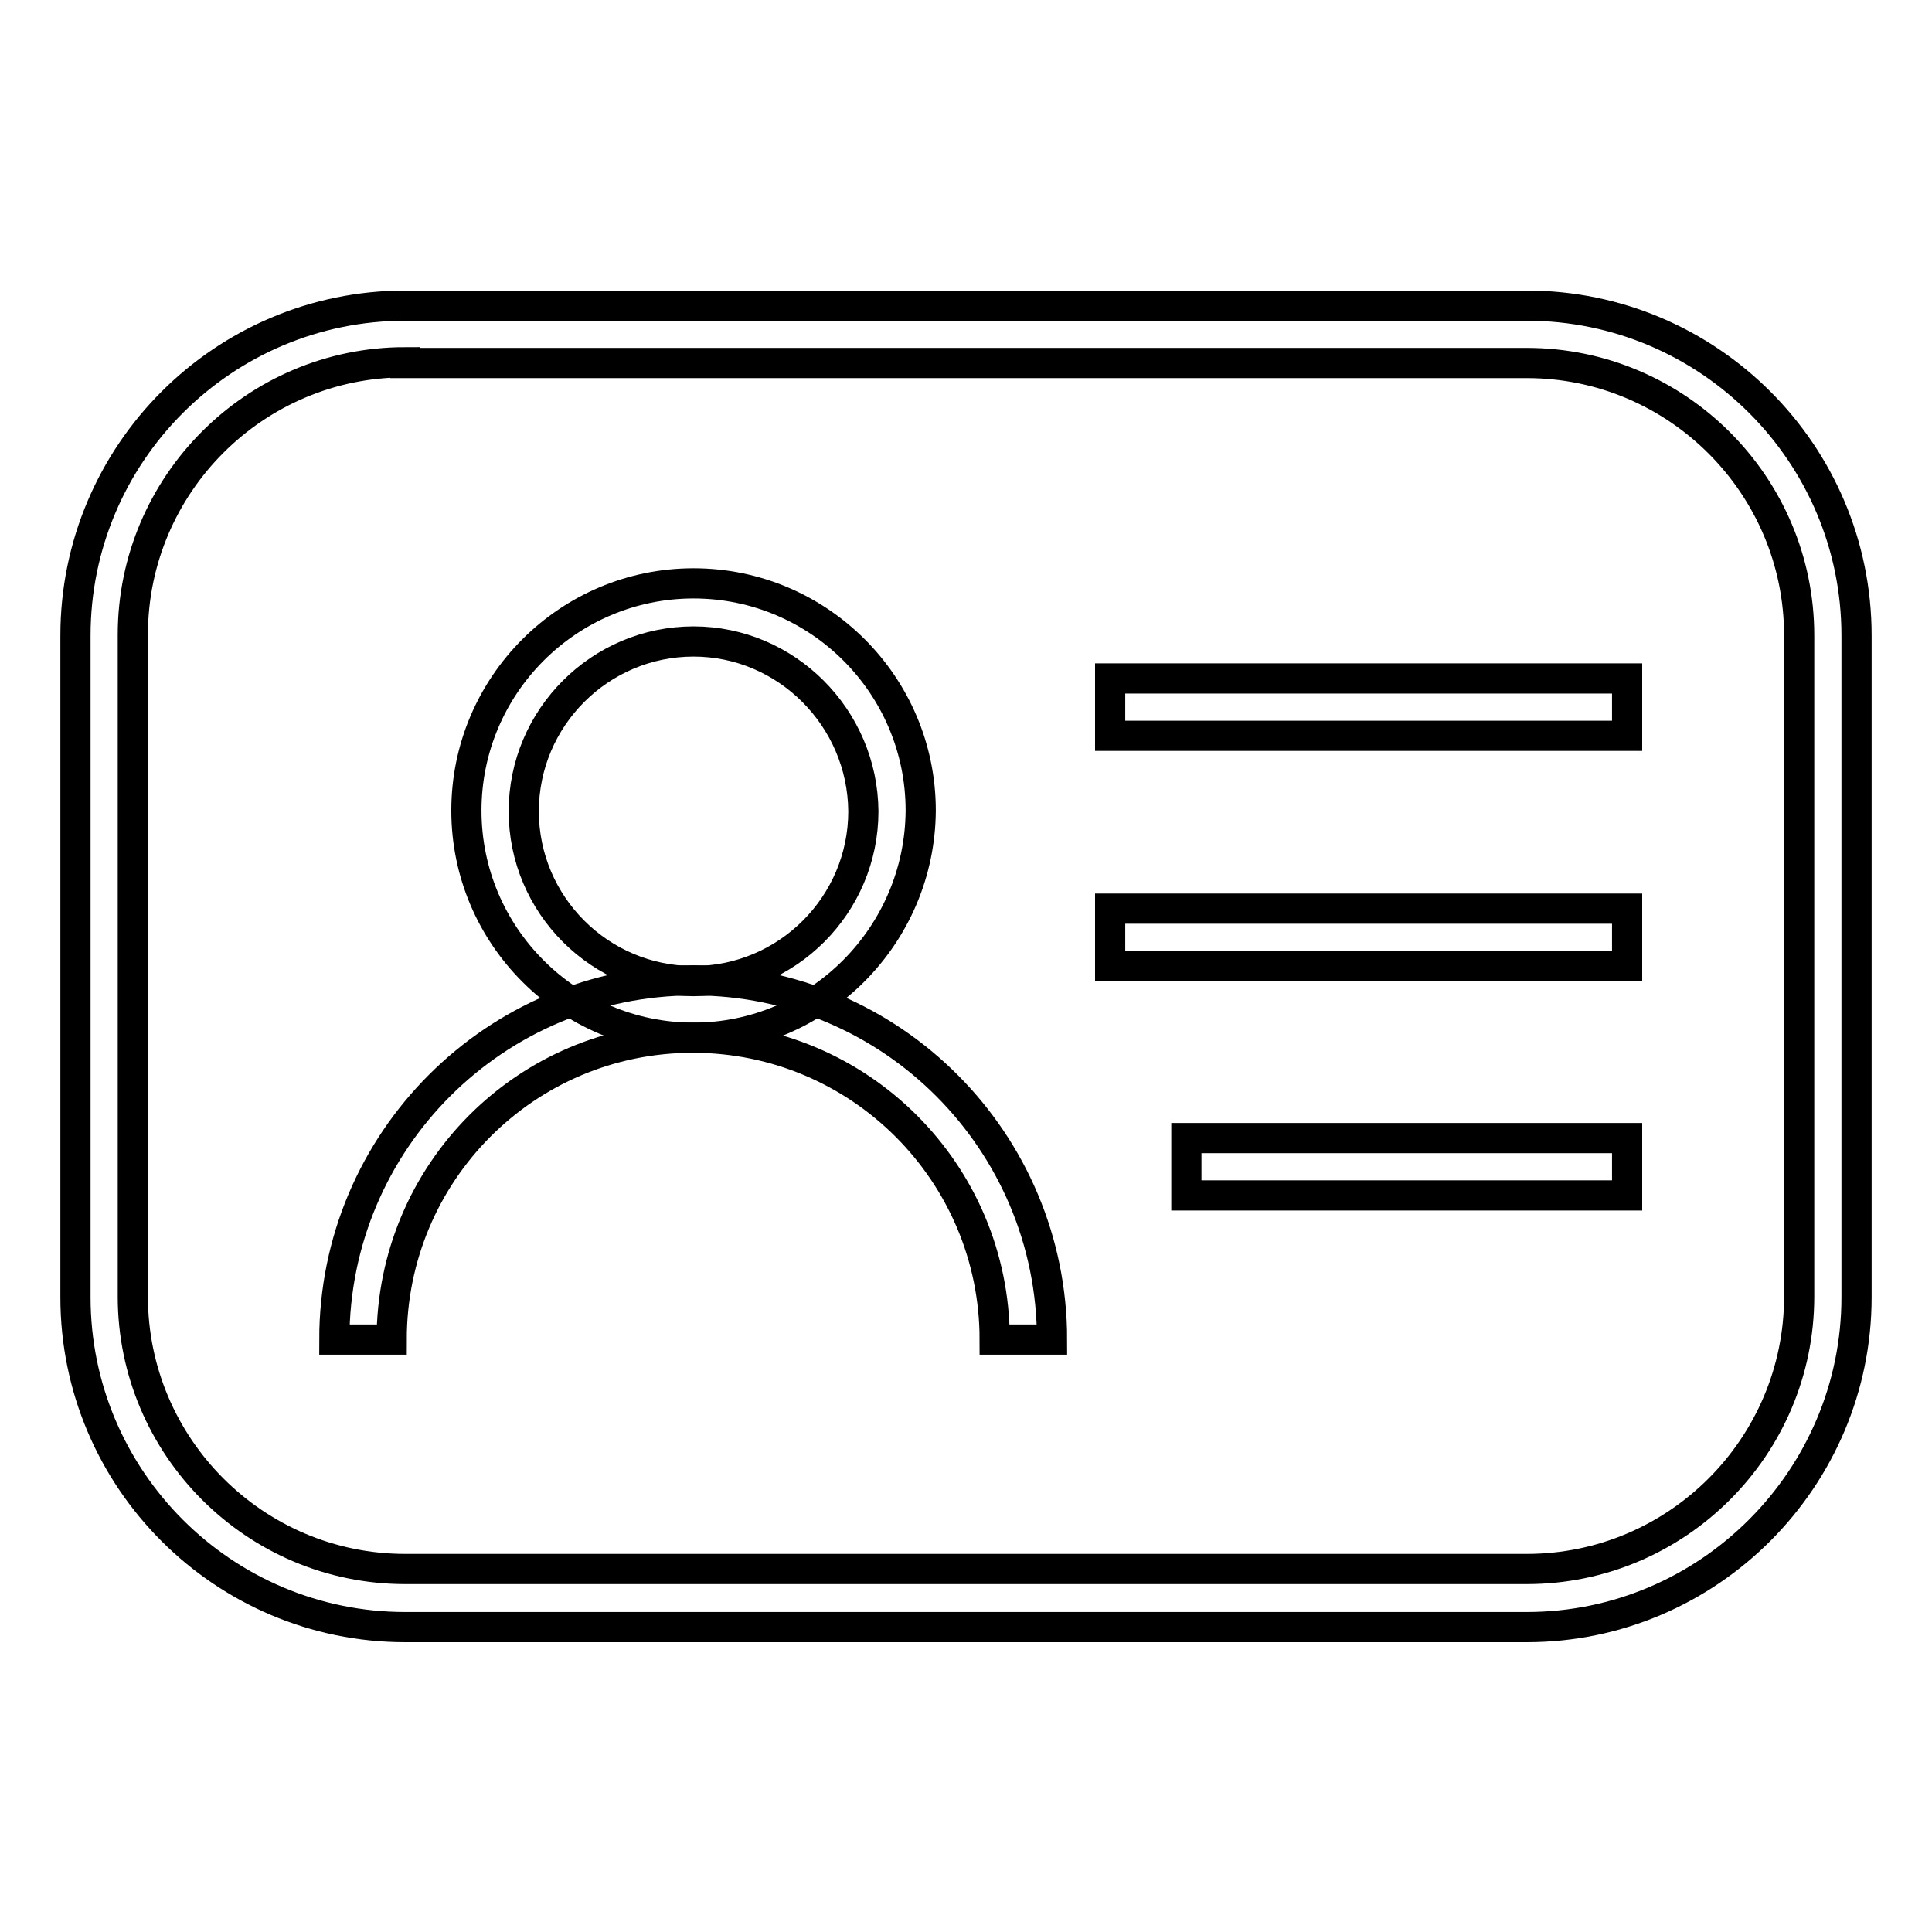
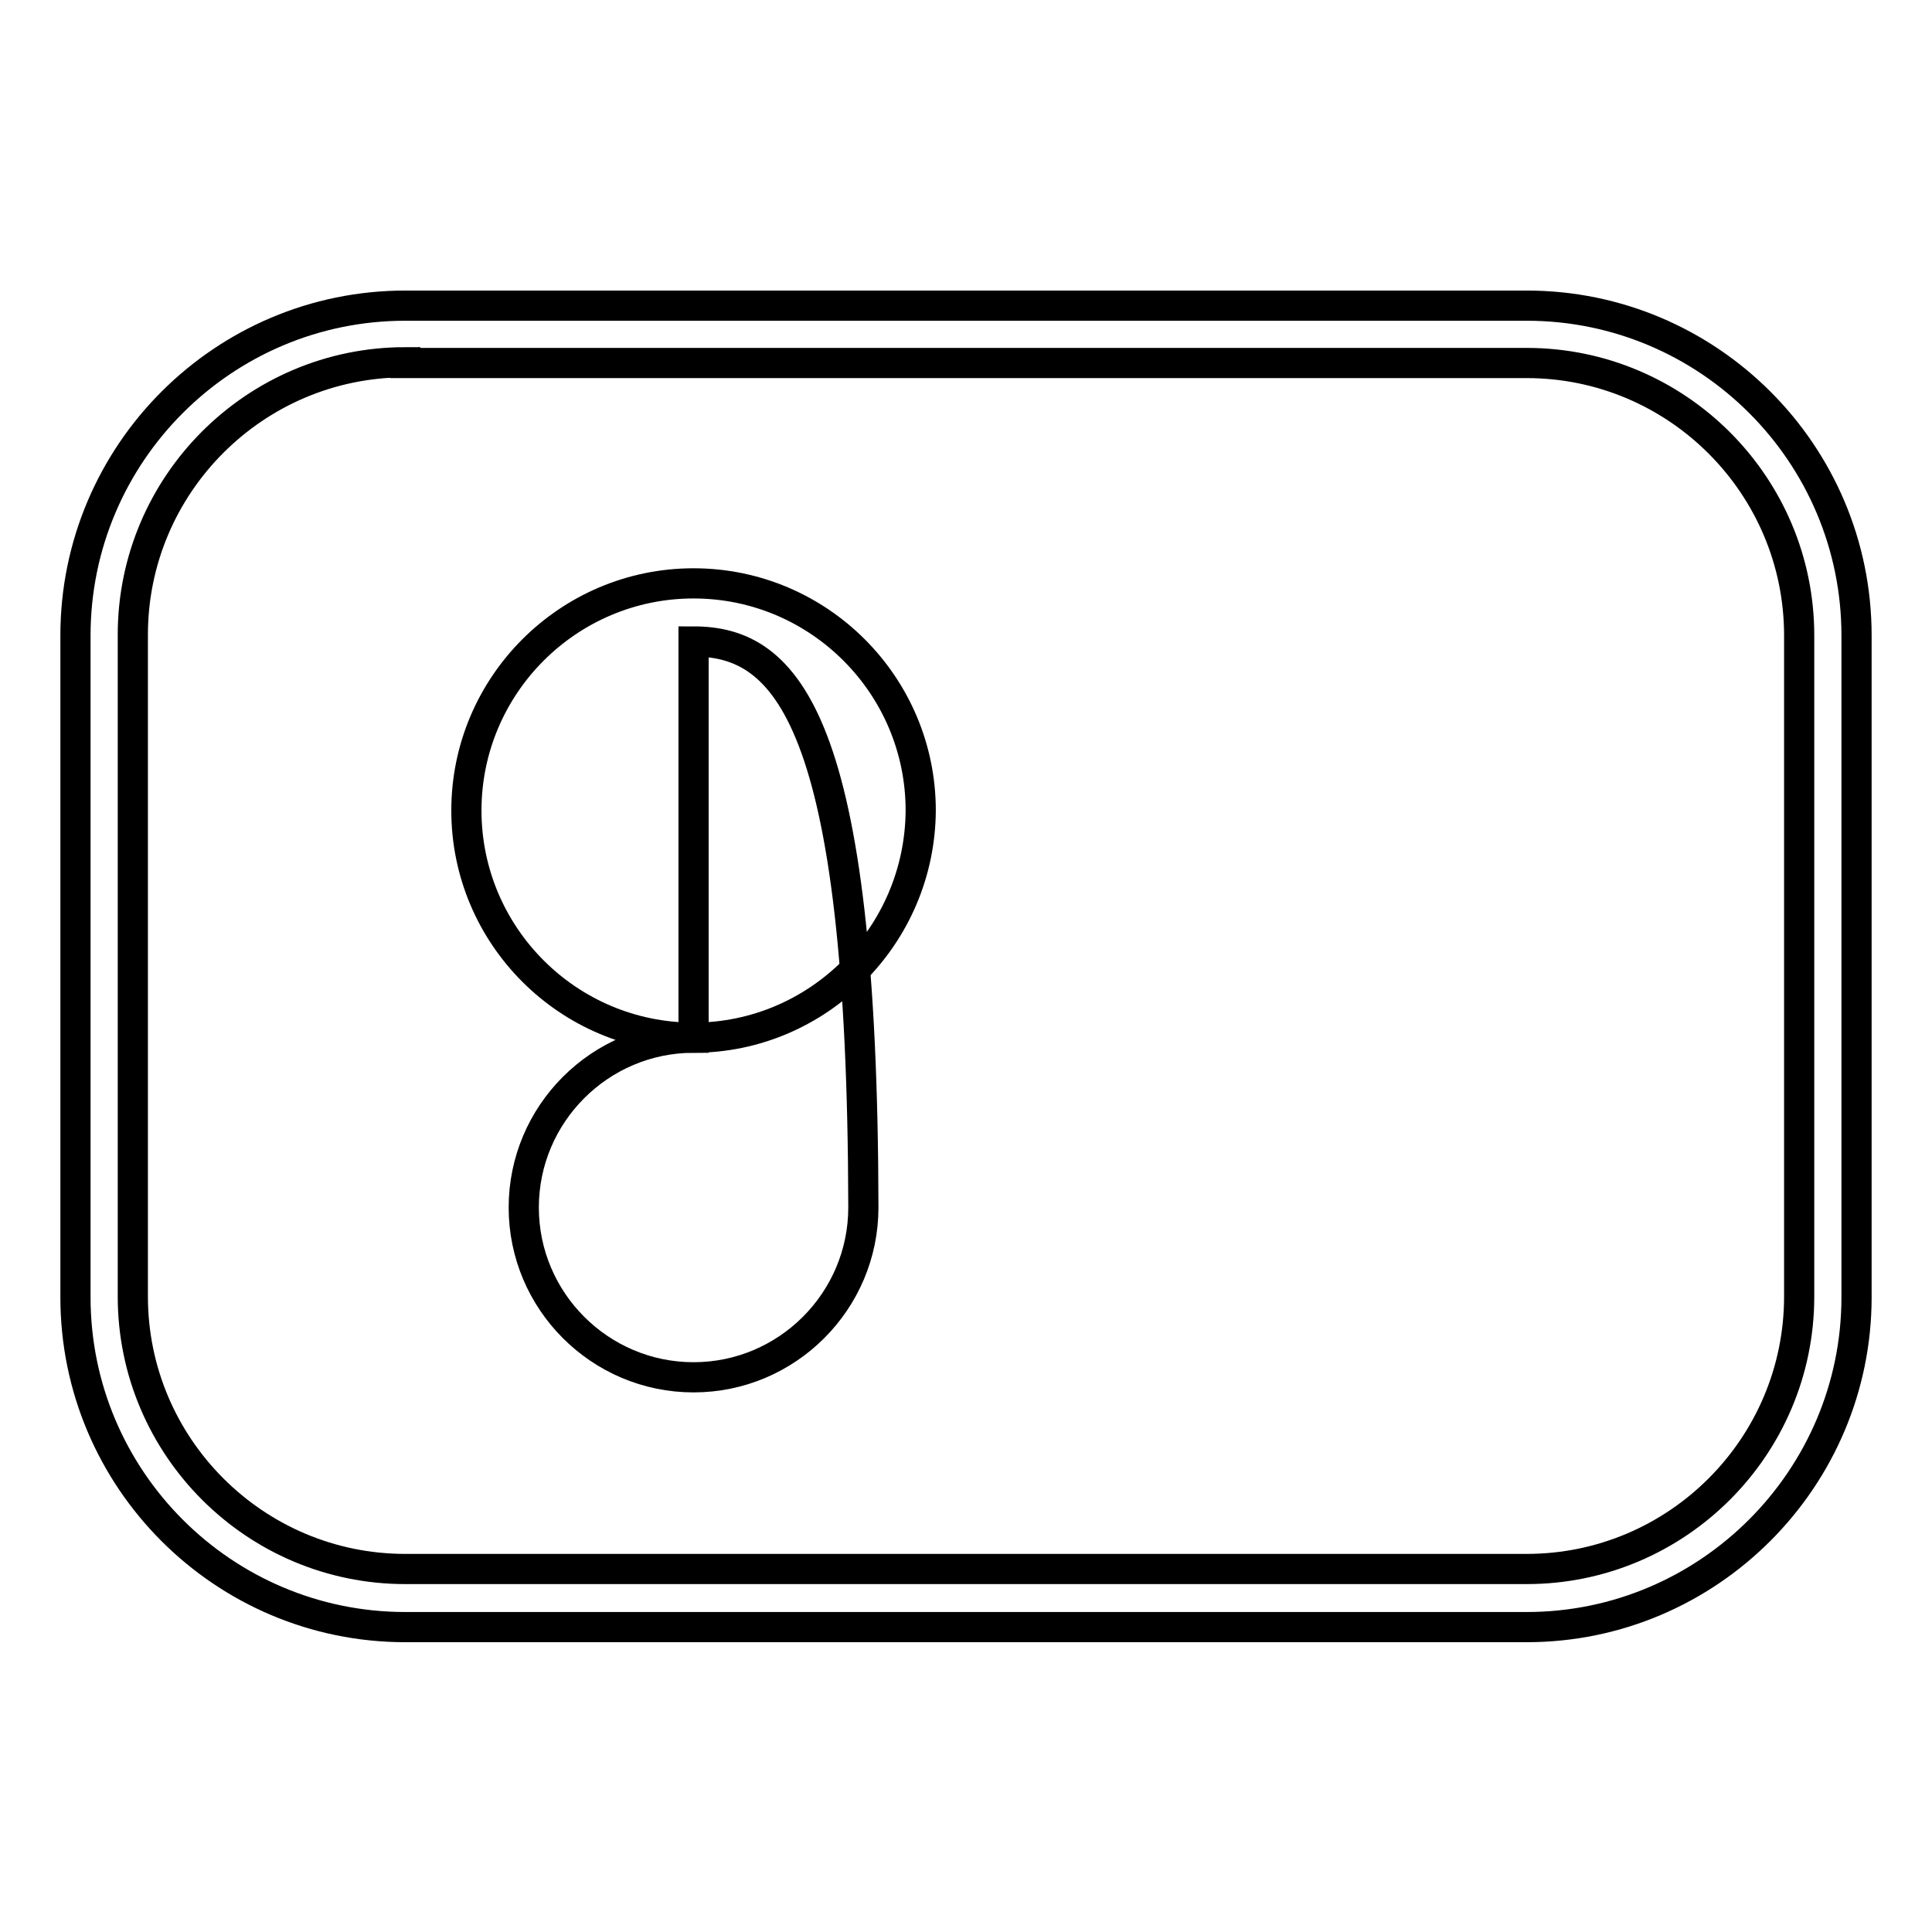
<svg xmlns="http://www.w3.org/2000/svg" version="1.1" x="0px" y="0px" viewBox="0 0 256 256" enable-background="new 0 0 256 256" xml:space="preserve">
  <g>
    <path stroke-width="4" fill-opacity="0" stroke="#000000" d="M202.3,215.6H53.7c-24.1,0-43.7-19.6-43.7-43.7V84.2c0-24.1,19.6-43.7,43.7-43.7h148.6 c24.1,0,43.7,19.6,43.7,43.7v87.7C246,195.9,226.4,215.6,202.3,215.6L202.3,215.6z M53.7,48c-19.9,0-36.1,16.2-36.1,36.1v87.7 c0,19.9,16.2,36.1,36.1,36.1h148.6c19.9,0,36.1-16.2,36.1-36.1V84.2c0-19.9-16.2-36.1-36.1-36.1H53.7z" />
-     <path stroke-width="4" fill-opacity="0" stroke="#000000" d="M91.9,137.5c-16.6,0-30.1-13.5-30.1-30.1c0-16.6,13.5-30.1,30.1-30.1c16.6,0,30.1,13.5,30.1,30.1 C121.9,124,108.4,137.5,91.9,137.5z M91.9,85c-12.4,0-22.5,10.1-22.5,22.5c0,12.4,10.1,22.5,22.5,22.5c12.4,0,22.5-10.1,22.5-22.5 C114.3,95.1,104.2,85,91.9,85z" />
-     <path stroke-width="4" fill-opacity="0" stroke="#000000" d="M139.4,177.5h-7.6c0-22.1-17.9-40-40-40s-39.9,17.9-39.9,40h-7.6c0-26.3,21.3-47.6,47.6-47.6 S139.4,151.3,139.4,177.5z M147.1,89.9h68.5v7.6h-68.5V89.9z M147.1,120.4h68.5v7.6h-68.5V120.4z M157.2,150.8h58.4v7.6h-58.4 V150.8z" />
+     <path stroke-width="4" fill-opacity="0" stroke="#000000" d="M91.9,137.5c-16.6,0-30.1-13.5-30.1-30.1c0-16.6,13.5-30.1,30.1-30.1c16.6,0,30.1,13.5,30.1,30.1 C121.9,124,108.4,137.5,91.9,137.5z c-12.4,0-22.5,10.1-22.5,22.5c0,12.4,10.1,22.5,22.5,22.5c12.4,0,22.5-10.1,22.5-22.5 C114.3,95.1,104.2,85,91.9,85z" />
  </g>
</svg>